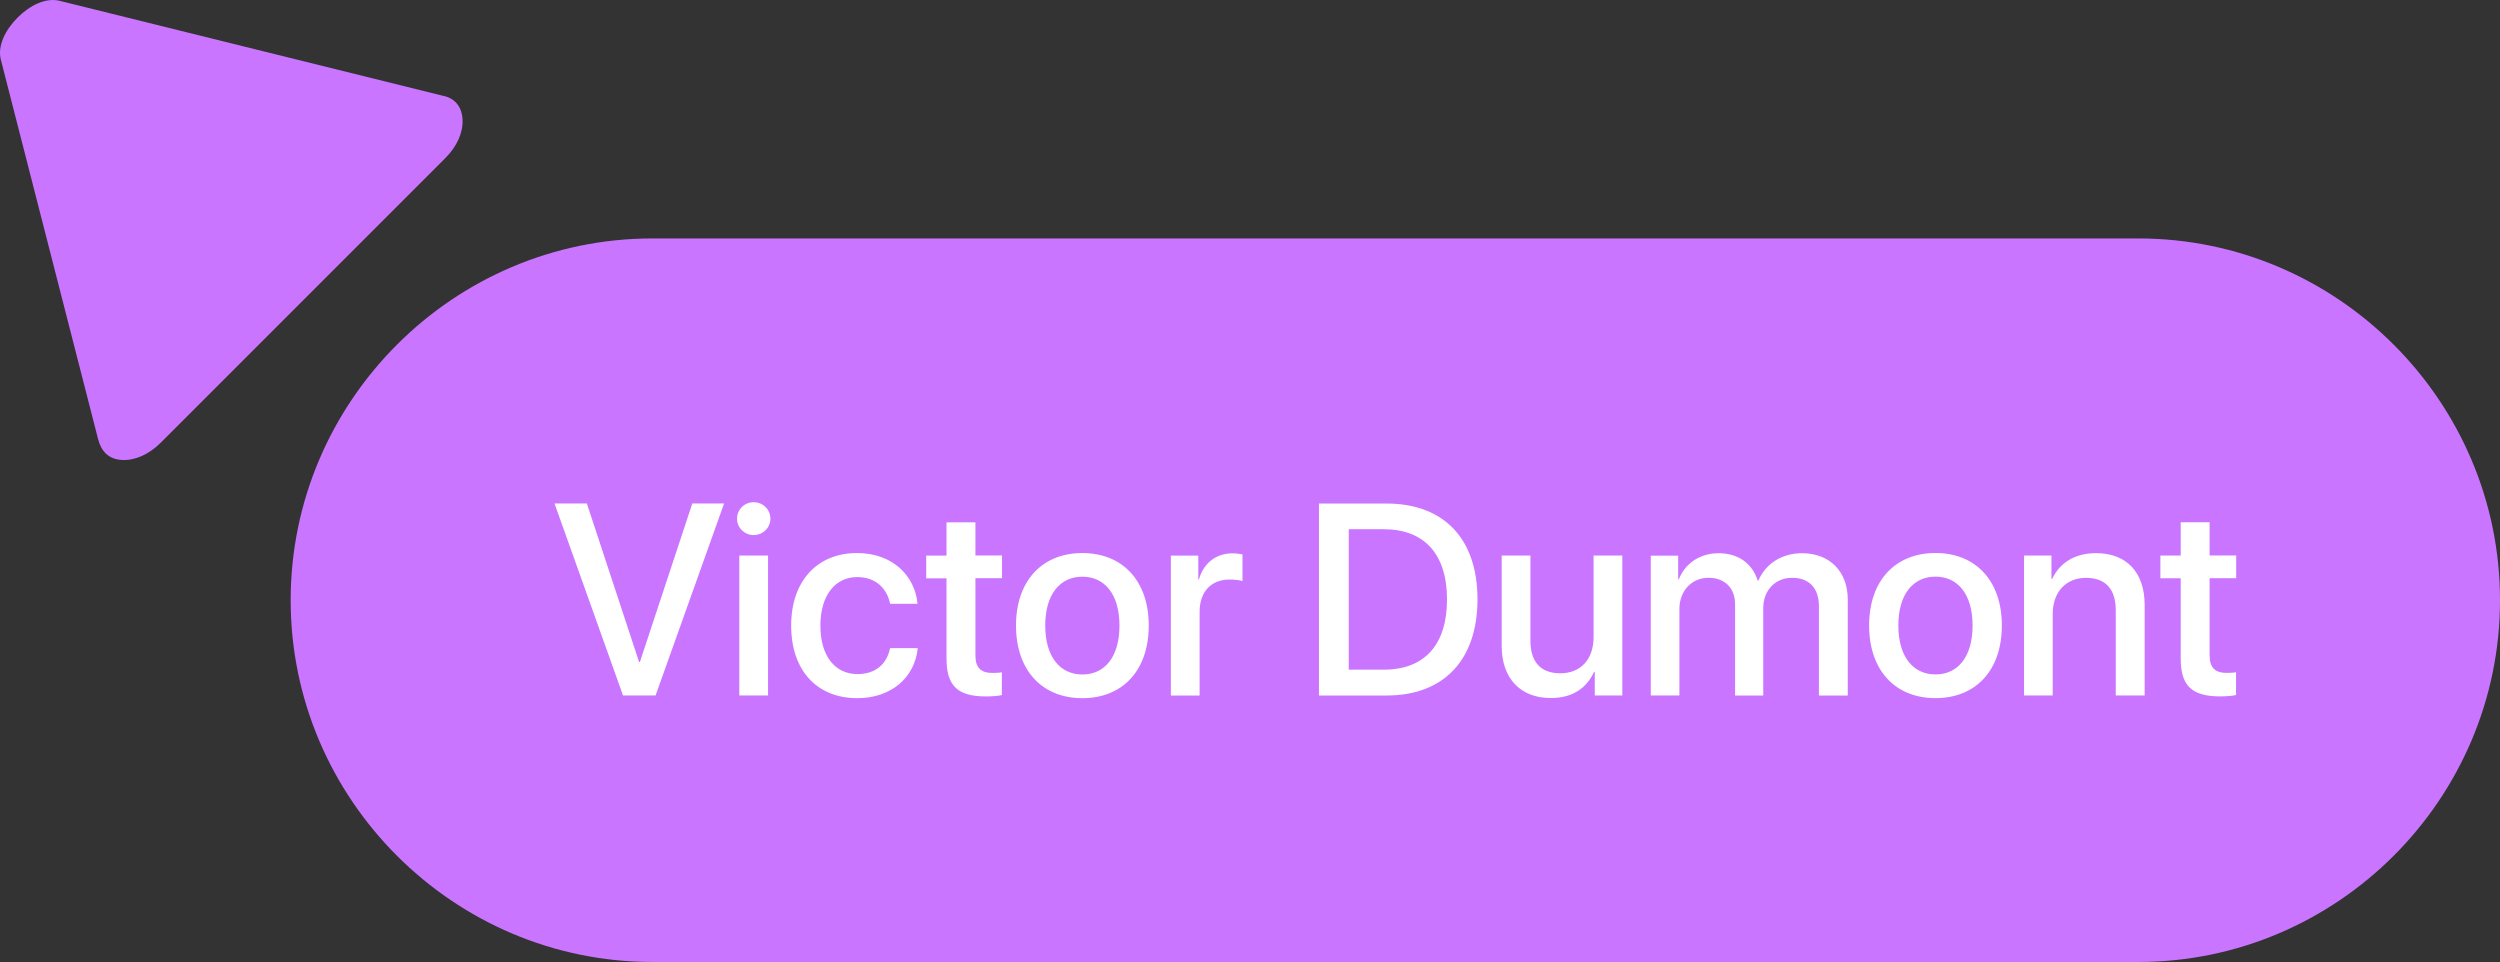
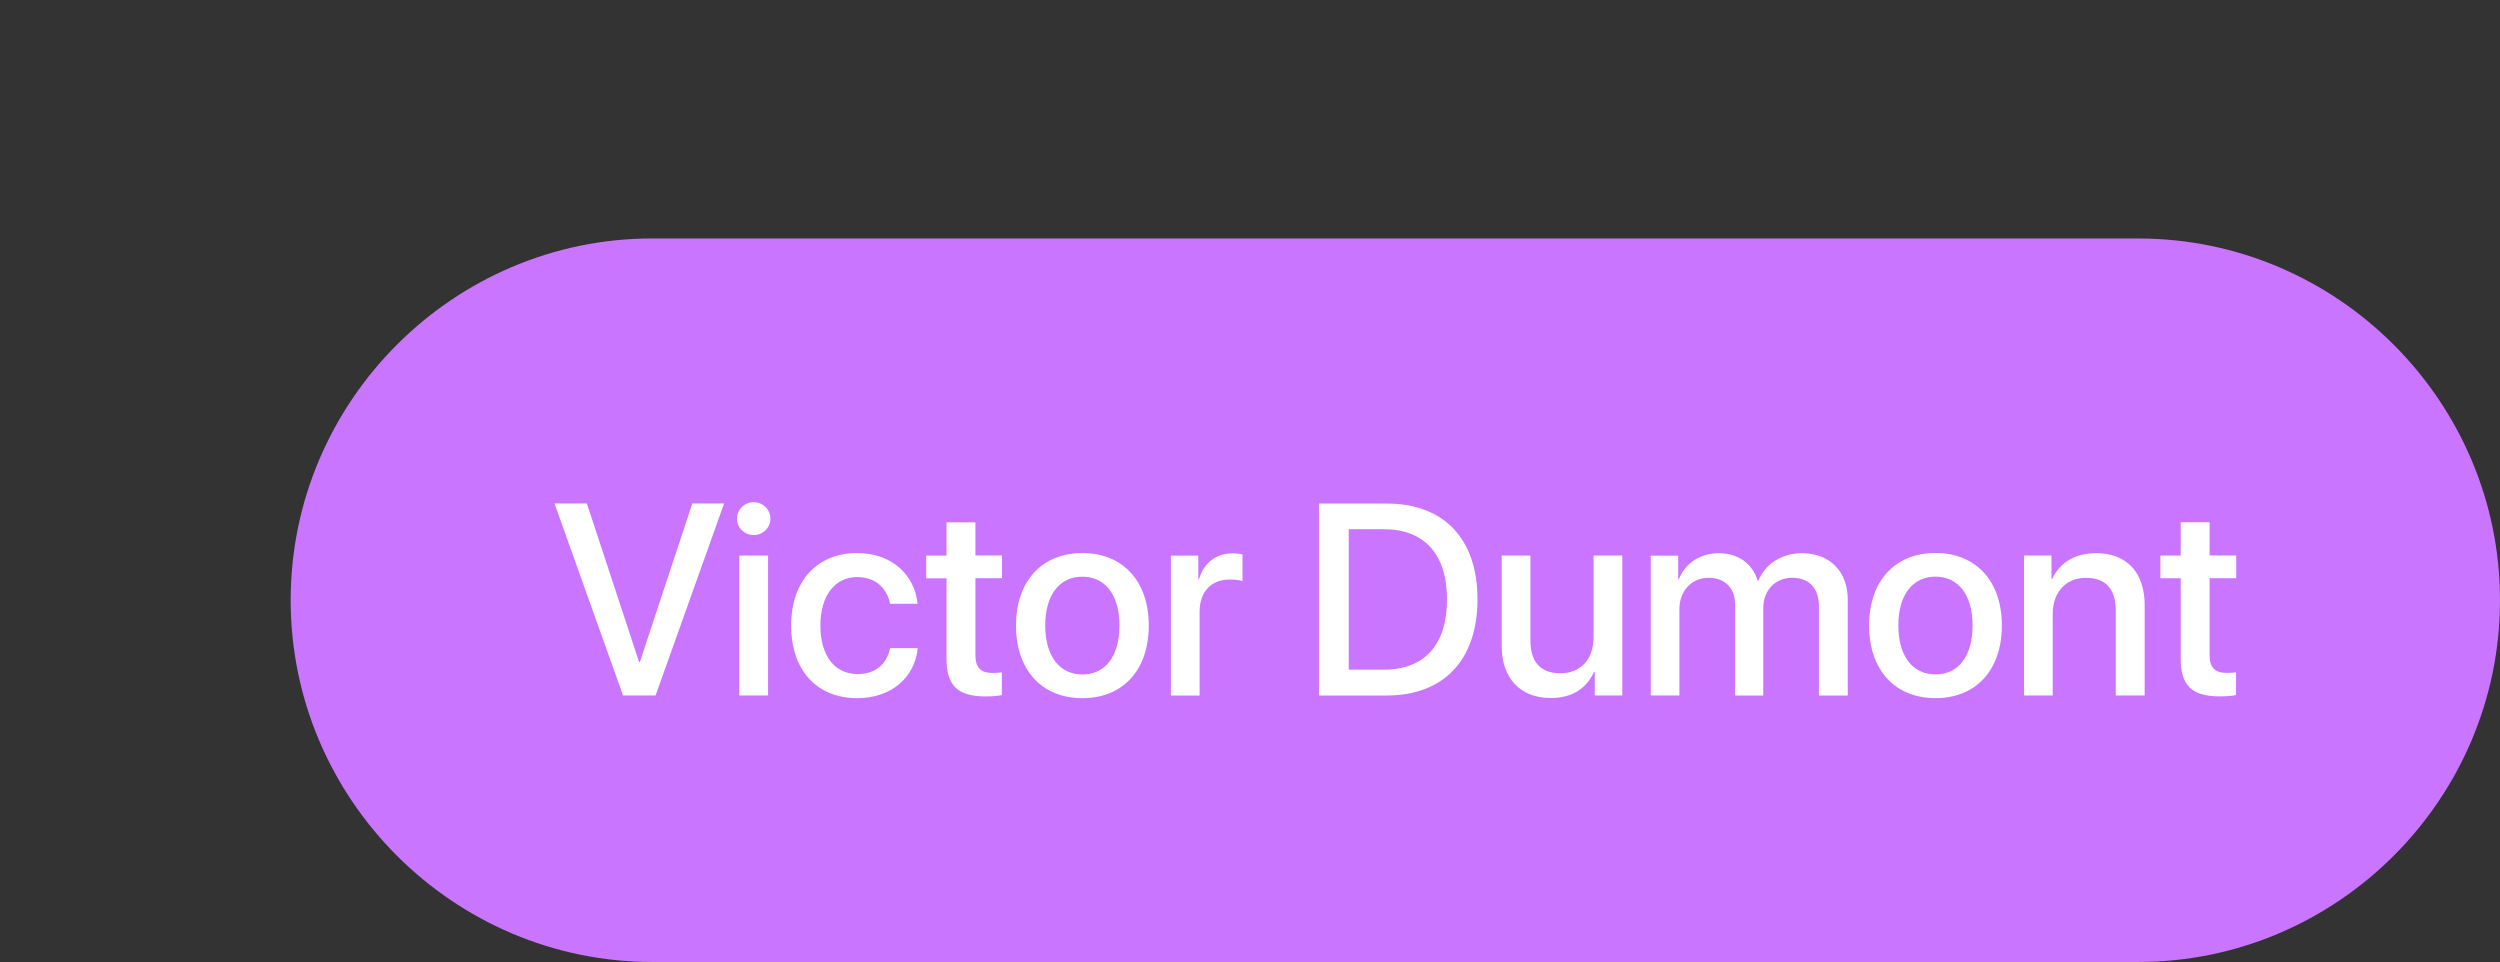
<svg xmlns="http://www.w3.org/2000/svg" xml:space="preserve" style="shape-rendering:geometricPrecision; text-rendering:geometricPrecision; image-rendering:optimizeQuality; fill-rule:evenodd; clip-rule:evenodd" viewBox="0 0 457.65 176.1">
  <rect x="0" y="0" width="457.65" height="176.1" fill="#333333" stroke="none" />
  <defs>
    <style type="text/css">       .fil0 {fill:#CA75FF}    .fil1 {fill:white;fill-rule:nonzero}     </style>
  </defs>
  <g id="Camada_x0020_1">
-     <path class="fil0" d="M80.87 17.48l-69.96 -17.33c-2.45,-0.61 -5.35,0.73 -7.69,3.07 -2.33,2.34 -3.69,5.24 -3.07,7.69l17.81 69.49c0.58,2.25 1.94,3.66 4.33,3.8 2.39,0.14 4.95,-0.99 7.1,-3.13l52.15 -52.15c2.14,-2.14 3.27,-4.7 3.13,-7.1 -0.14,-2.39 -1.51,-3.96 -3.8,-4.33z" />
-     <path class="fil0" d="M391.44 43.65l-272.02 0c-36.41,0 -66.21,29.8 -66.21,66.22l0 0.01c0,36.42 29.8,66.22 66.21,66.22l272.02 0c36.41,0 66.21,-29.8 66.21,-66.22l0 -0.01c0,-36.42 -29.8,-66.22 -66.21,-66.22z" />
+     <path class="fil0" d="M391.44 43.65l-272.02 0c-36.41,0 -66.21,29.8 -66.21,66.22l0 0.01c0,36.42 29.8,66.22 66.21,66.22l272.02 0c36.41,0 66.21,-29.8 66.21,-66.22c0,-36.42 -29.8,-66.22 -66.21,-66.22z" />
    <path class="fil1" d="M120.01 127.31l12.54 -35.14 -5.82 0 -9.59 29.01 -0.15 0 -9.56 -29.01 -5.92 0 12.54 35.14 5.97 0zm15.33 0l5.26 0 0 -25.61 -5.26 0 0 25.61zm2.62 -29.36c1.7,0 3.07,-1.34 3.07,-3 0,-1.68 -1.37,-3.02 -3.07,-3.02 -1.68,0 -3.04,1.34 -3.04,3.02 0,1.66 1.36,3 3.04,3zm30 12.57c-0.46,-5.04 -4.48,-9.28 -11.08,-9.28 -7.28,0 -12.05,5.14 -12.05,13.27 0,8.28 4.77,13.3 12.1,13.3 6.16,0 10.51,-3.71 11.08,-9.16l-5.07 0c-0.61,2.97 -2.72,4.75 -5.96,4.75 -4.09,0 -6.8,-3.26 -6.8,-8.88 0,-5.5 2.68,-8.88 6.75,-8.88 3.43,0 5.48,2.16 6.01,4.89l5.02 0zm5.31 -14.88l0 6.07 -3.72 0 0 4.16 3.72 0 0 14.7c0,4.95 2.02,6.92 7.21,6.92 1.17,0 2.34,-0.1 2.92,-0.25l0 -4.17c-0.34,0.08 -1.2,0.12 -1.73,0.12 -2.14,0 -3.11,-1 -3.11,-3.22l0 -14.12 4.87 0 0 -4.16 -4.87 0 0 -6.07 -5.29 0zm24.87 32.17c7.33,0 12.15,-5.04 12.15,-13.3 0,-8.23 -4.84,-13.27 -12.15,-13.27 -7.31,0 -12.15,5.04 -12.15,13.27 0,8.25 4.82,13.3 12.15,13.3zm0 -4.34c-4.11,0 -6.8,-3.26 -6.8,-8.96 0,-5.68 2.68,-8.94 6.8,-8.94 4.11,0 6.79,3.26 6.79,8.94 0,5.7 -2.65,8.96 -6.79,8.96zm16.2 3.85l5.26 0 0 -15.34c0,-3.62 2.09,-5.89 5.48,-5.89 1.03,0 1.95,0.12 2.37,0.29l0 -4.89c-0.39,-0.07 -1.05,-0.2 -1.81,-0.2 -3.02,0 -5.31,1.78 -6.16,4.77l-0.12 0 0 -4.35 -5.02 0 0 25.61zm27.11 -35.14l0 35.14 12.39 0c10.47,0 16.63,-6.52 16.63,-17.63 0,-11.08 -6.18,-17.51 -16.63,-17.51l-12.39 0zm5.45 4.7l6.42 0c7.43,0 11.57,4.58 11.57,12.85 0,8.3 -4.11,12.86 -11.57,12.86l-6.42 0 0 -25.71zm50.08 4.82l-5.26 0 0 14.93c0,3.99 -2.29,6.62 -6.08,6.62 -3.63,0 -5.48,-2.09 -5.48,-5.99l0 -15.56 -5.26 0 0 16.58c0,5.87 3.41,9.5 8.98,9.5 3.92,0 6.52,-1.73 7.94,-4.8l0.12 0 0 4.33 5.04 0 0 -25.61zm5.19 25.61l5.26 0 0 -15.82c0,-3.29 2.22,-5.72 5.34,-5.72 2.97,0 4.85,1.88 4.85,4.82l0 16.73 5.16 0 0 -16c0,-3.23 2.17,-5.55 5.29,-5.55 3.12,0 4.9,1.9 4.9,5.21l0 16.34 5.28 0 0 -17.6c0,-5.09 -3.31,-8.45 -8.37,-8.45 -3.66,0 -6.67,1.9 -7.99,5.02l-0.12 0c-1.02,-3.19 -3.6,-5.02 -7.16,-5.02 -3.46,0 -6.14,1.9 -7.28,4.76l-0.12 0 0 -4.31 -5.02 0 0 25.61zm52.14 0.49c7.33,0 12.15,-5.04 12.15,-13.3 0,-8.23 -4.84,-13.27 -12.15,-13.27 -7.31,0 -12.15,5.04 -12.15,13.27 0,8.25 4.82,13.3 12.15,13.3zm0 -4.34c-4.11,0 -6.8,-3.26 -6.8,-8.96 0,-5.68 2.68,-8.94 6.8,-8.94 4.11,0 6.79,3.26 6.79,8.94 0,5.7 -2.65,8.96 -6.79,8.96zm16.2 3.85l5.26 0 0 -14.93c0,-3.96 2.39,-6.6 6.09,-6.6 3.65,0 5.45,2.12 5.45,5.97l0 15.56 5.29 0 0 -16.58c0,-5.87 -3.24,-9.47 -8.89,-9.47 -3.94,0 -6.67,1.8 -8.05,4.73l-0.12 0 0 -4.29 -5.02 0 0 25.61zm28.69 -31.68l0 6.07 -3.72 0 0 4.16 3.72 0 0 14.7c0,4.95 2.02,6.92 7.21,6.92 1.17,0 2.34,-0.1 2.92,-0.25l0 -4.17c-0.34,0.08 -1.2,0.12 -1.73,0.12 -2.14,0 -3.11,-1 -3.11,-3.22l0 -14.12 4.87 0 0 -4.16 -4.87 0 0 -6.07 -5.29 0z" />
  </g>
</svg>